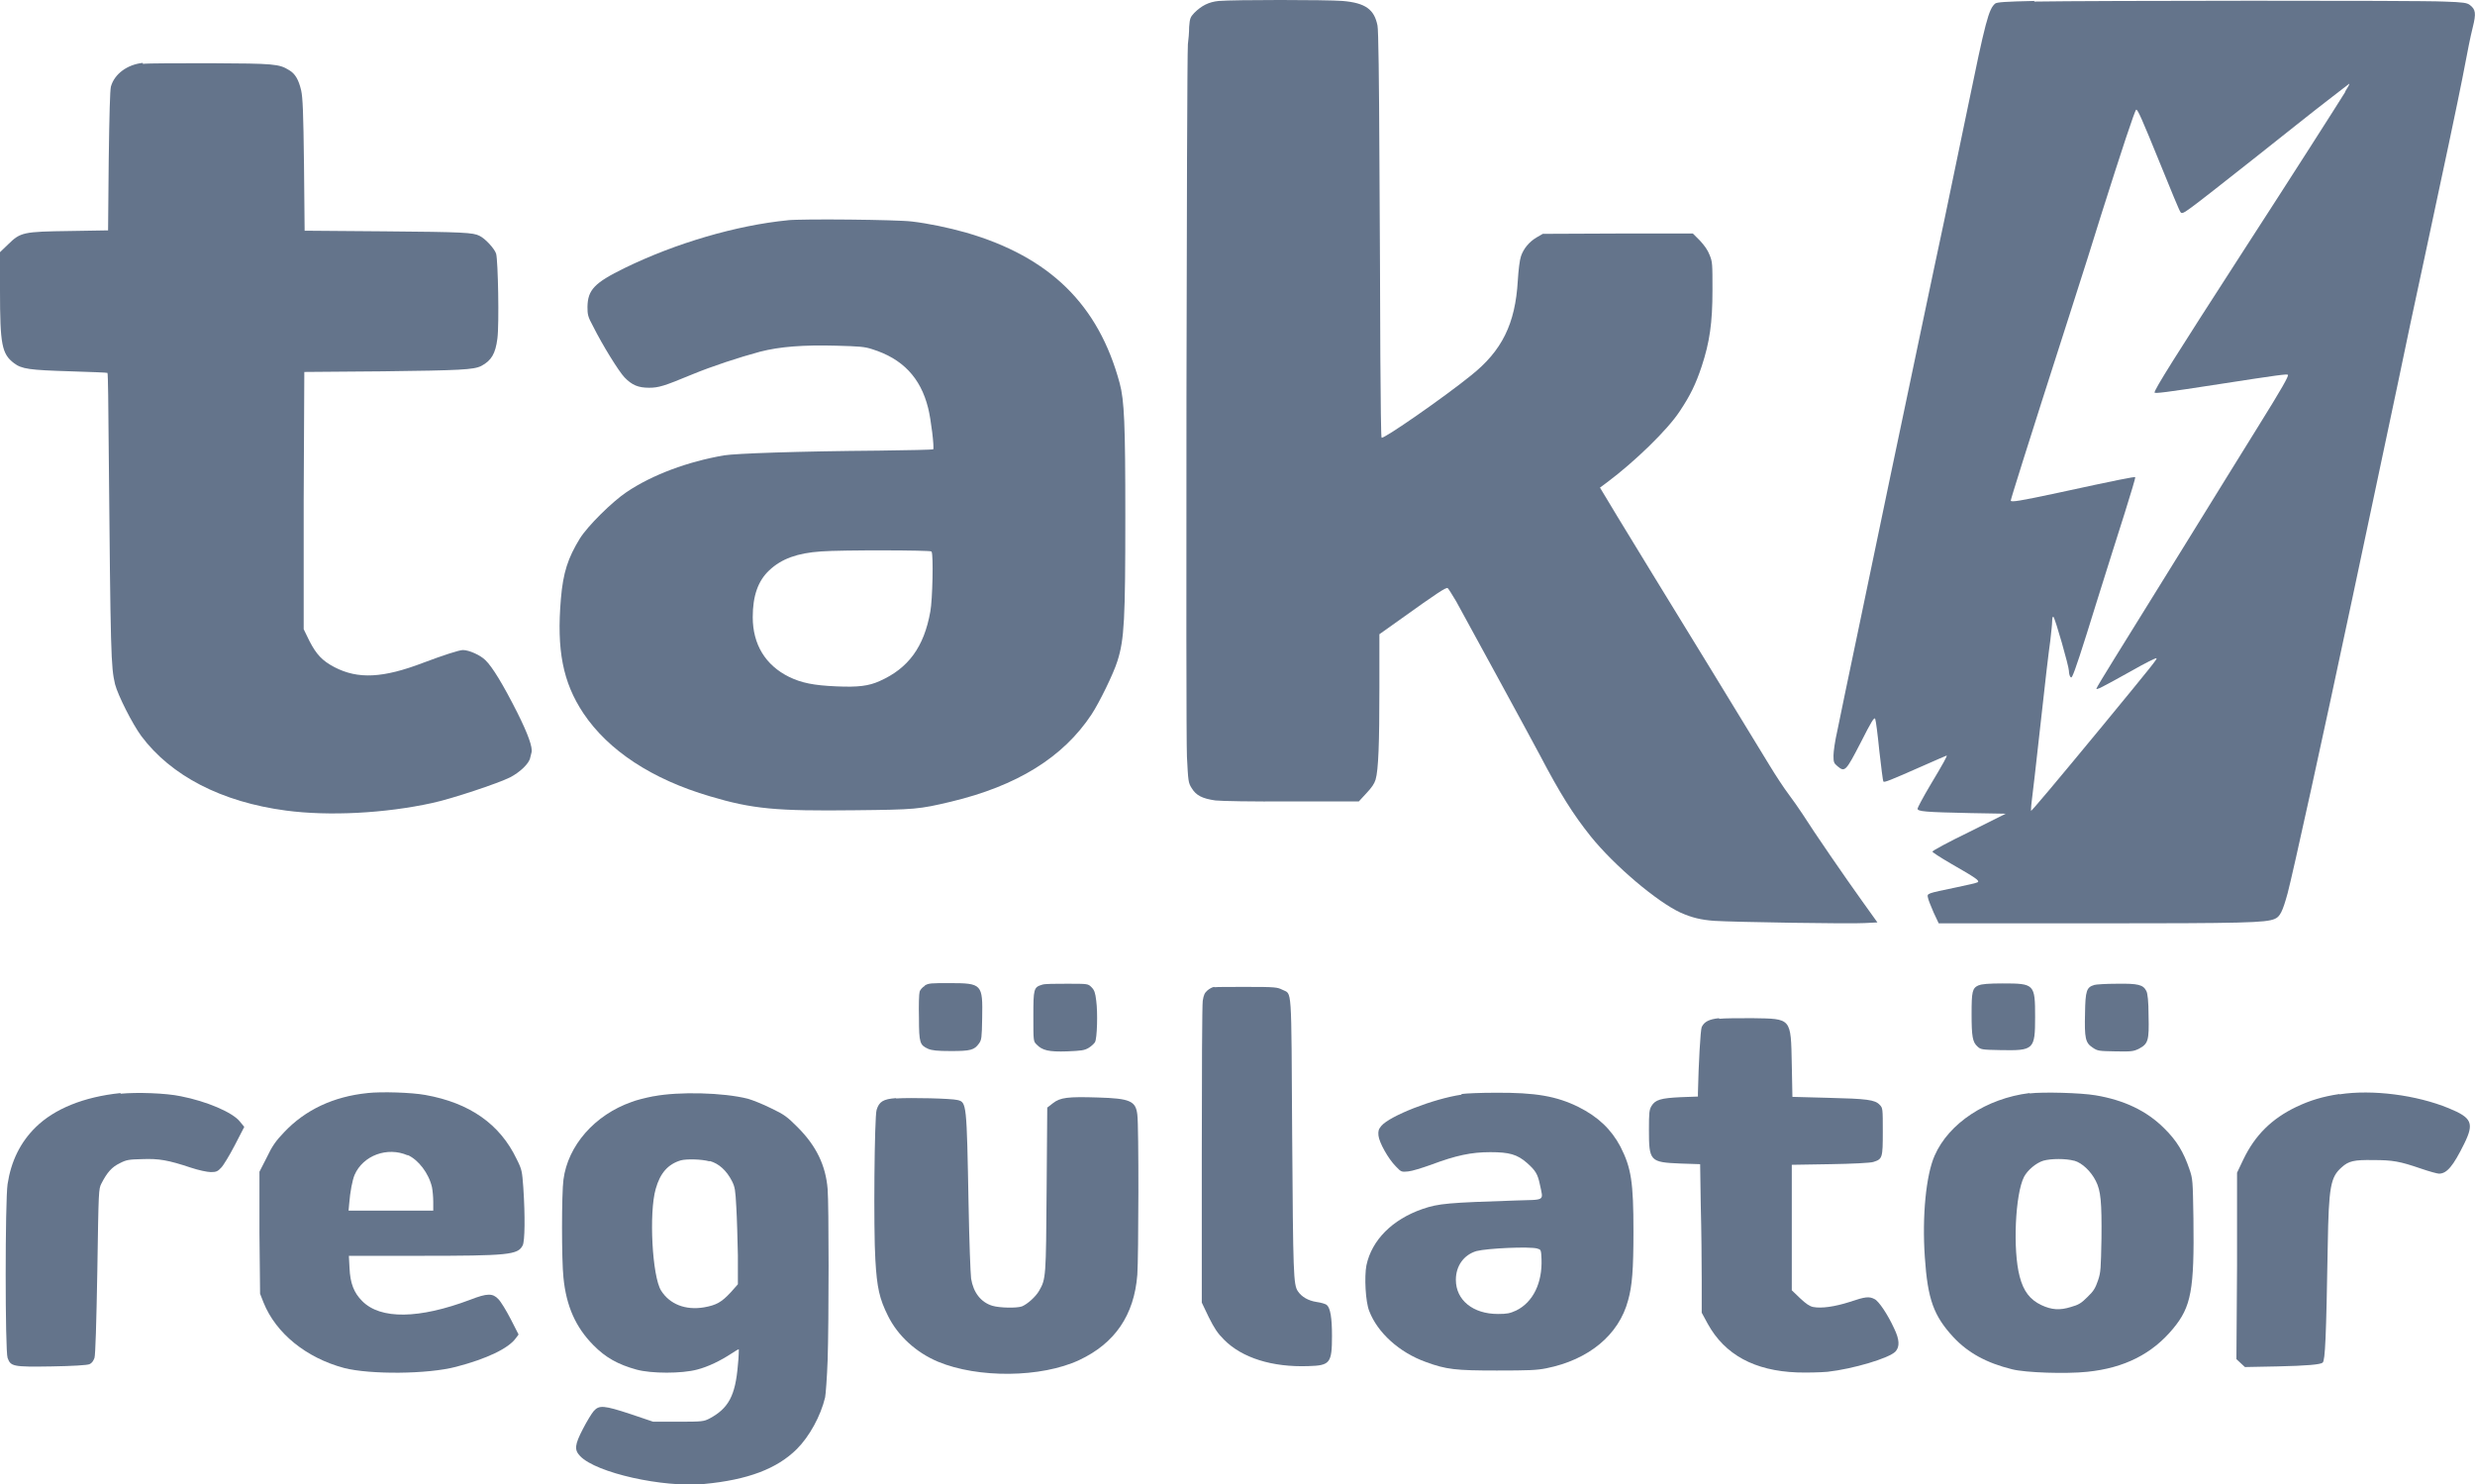
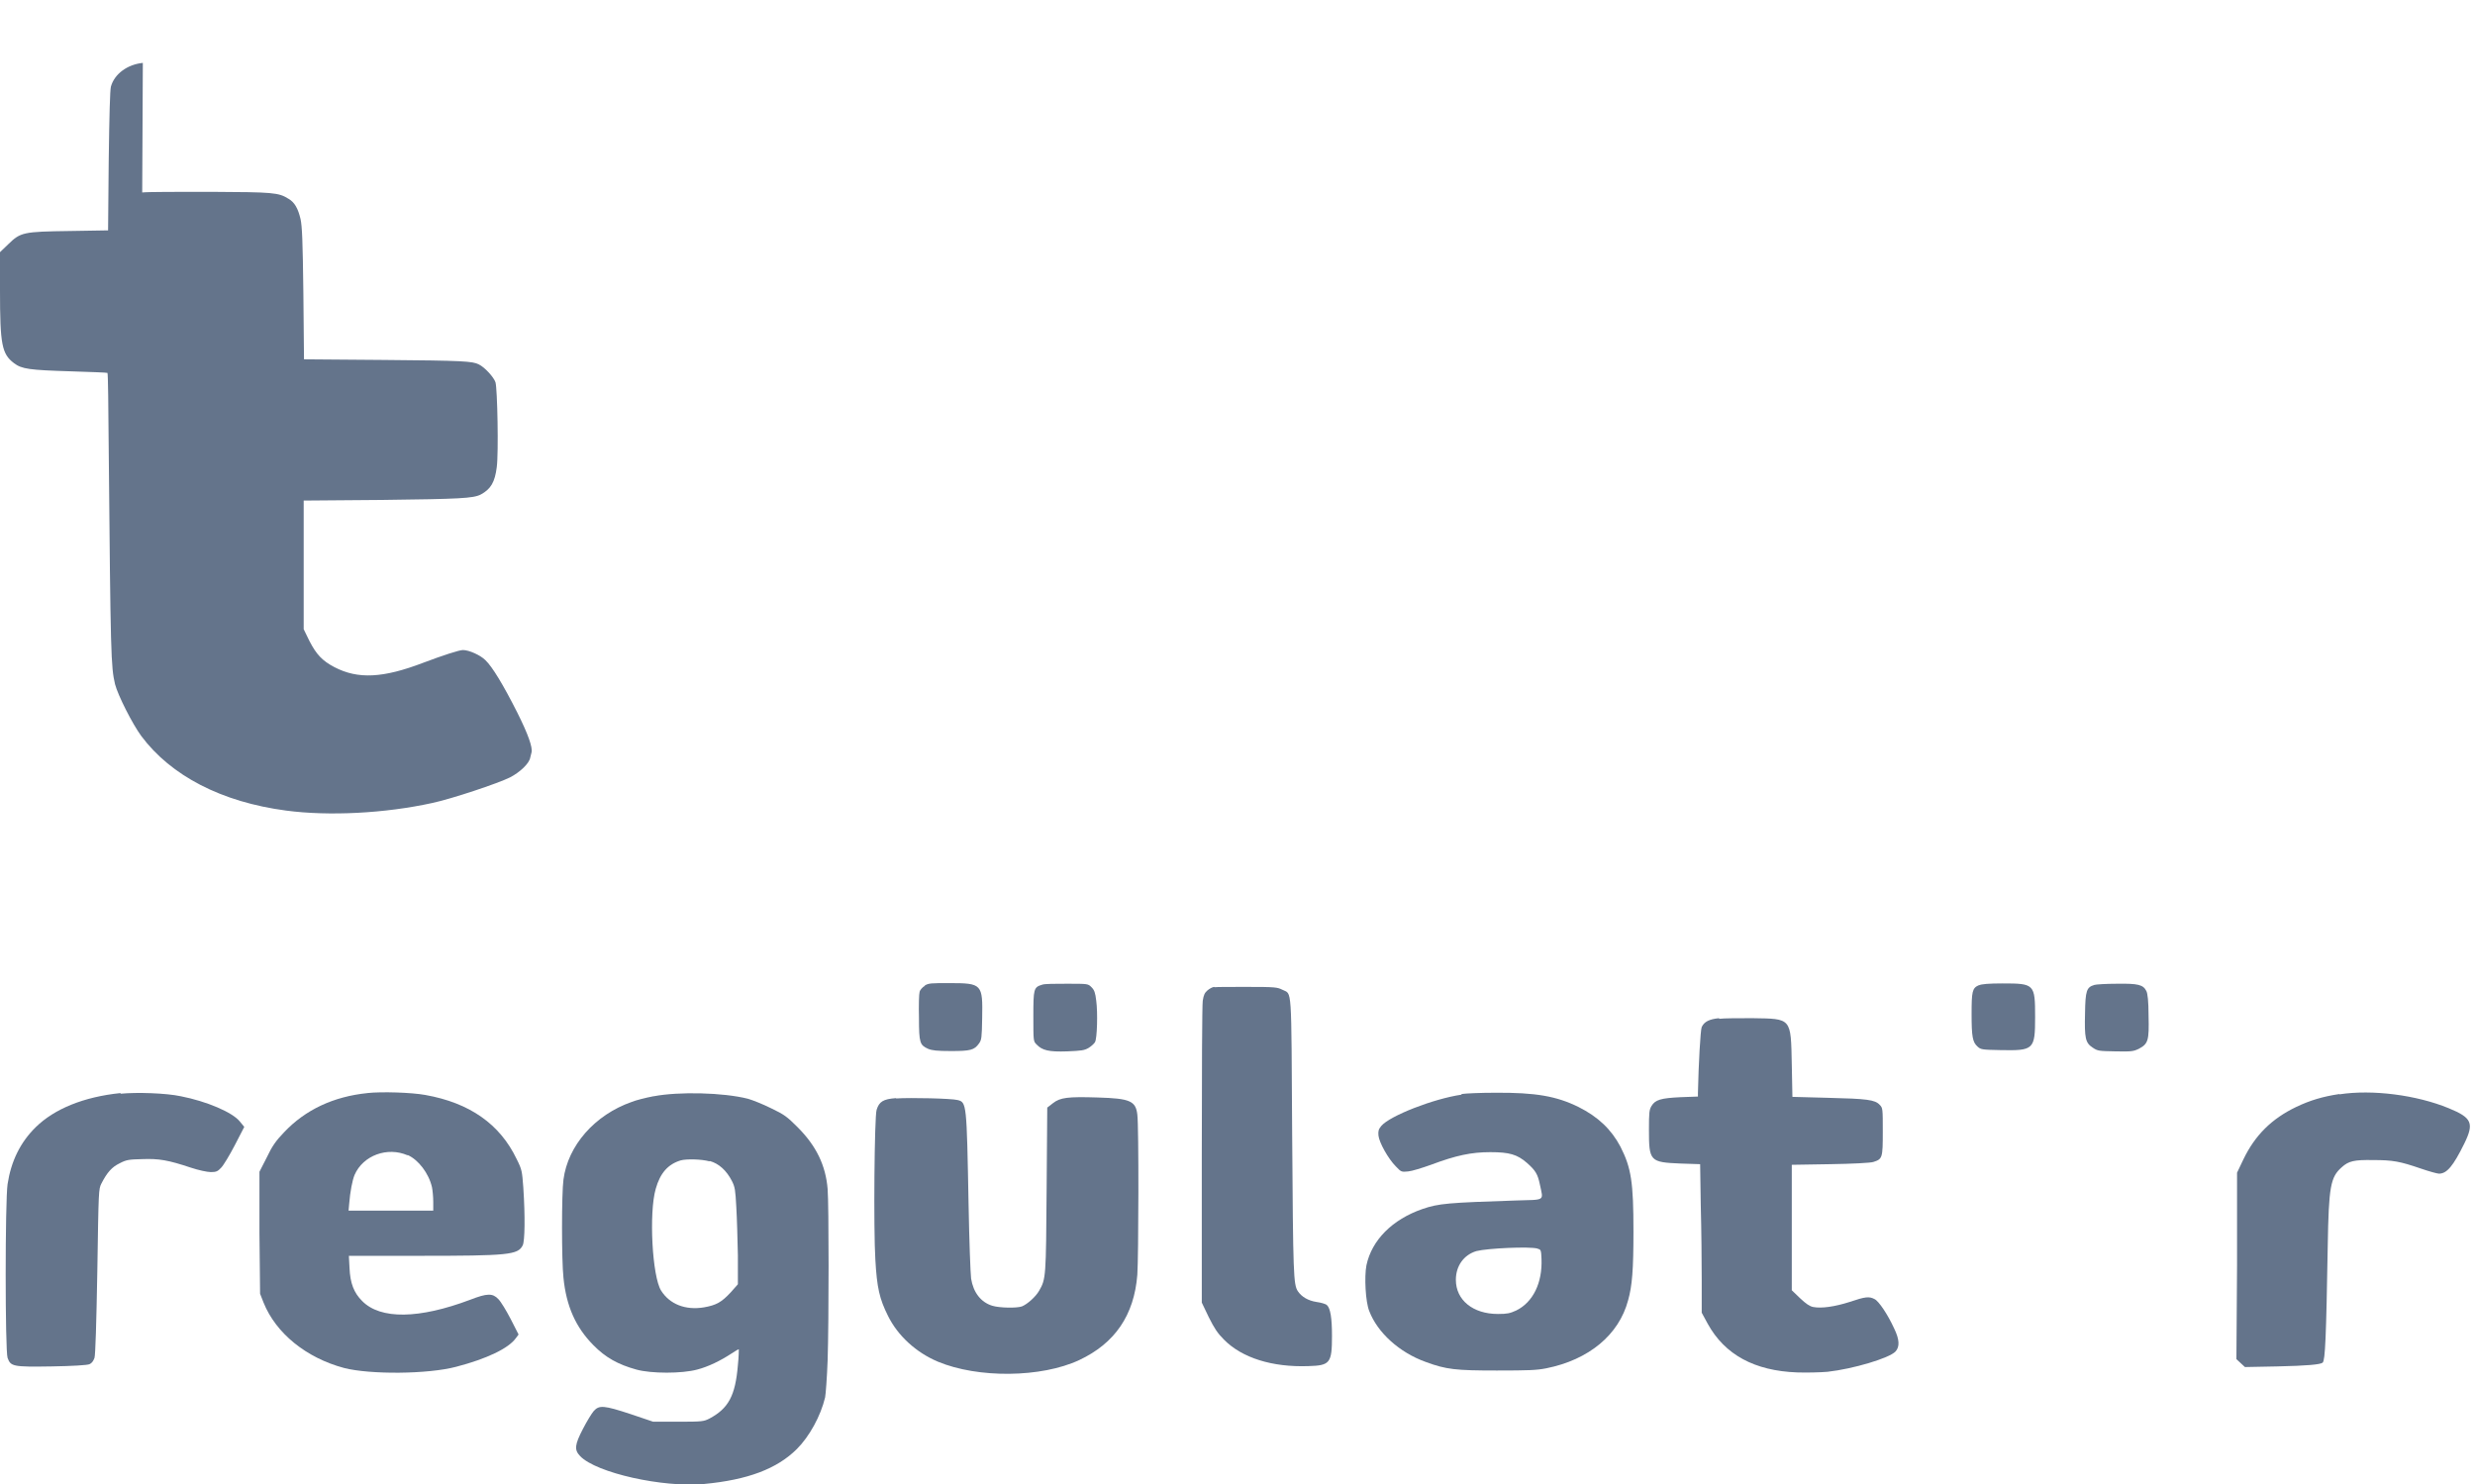
<svg xmlns="http://www.w3.org/2000/svg" id="b" width="78.32" height="46.97" viewBox="0 0 78.32 46.97">
  <g id="c">
-     <path d="M38.57.03c-.32.03-.55.15-.78.38-.12.13-.14.17-.16.44,0,.17-.02.41-.04.55-.04.55-.07,21.77-.03,22.55.04.76.04.82.15.99.14.23.33.33.75.39.19.02,1.13.04,2.43.03h2.11s.24-.26.24-.26c.17-.18.25-.3.29-.43.09-.31.12-1.14.12-2.9v-1.7l.69-.49c1.13-.81,1.42-1,1.47-.97.02.01.14.2.27.42.34.62,2.35,4.3,2.64,4.85.65,1.24,1.06,1.89,1.62,2.59.75.93,2.1,2.07,2.84,2.41.36.16.65.23,1.07.26.63.04,4.33.1,4.76.07l.4-.02-.48-.67c-.51-.71-1.53-2.19-1.89-2.76-.12-.18-.32-.47-.45-.64s-.4-.58-.6-.91c-.2-.33-1.03-1.69-1.85-3.03-1.77-2.89-2.21-3.6-2.95-4.82l-.56-.93.23-.17c.87-.65,1.91-1.66,2.29-2.24.34-.51.51-.86.7-1.43.25-.76.34-1.37.34-2.41,0-.83,0-.89-.09-1.11-.06-.16-.17-.31-.31-.46l-.22-.22h-2.38s-2.37.01-2.37.01l-.19.11c-.24.14-.42.36-.5.6-.04.11-.08.44-.1.77-.08,1.37-.5,2.22-1.48,3-.85.69-2.78,2.03-2.83,1.97-.02-.01-.03-1.16-.04-2.55,0-1.38-.02-4.26-.03-6.39-.01-2.34-.03-3.97-.06-4.1-.1-.51-.38-.72-1.11-.78-.51-.04-3.44-.04-3.9,0" fill="#64748b" />
-     <path d="M64.38.03c-.93.02-1.18.04-1.24.08-.21.17-.31.56-.88,3.33-.23,1.1-.56,2.68-.73,3.51-.18.83-.45,2.13-.61,2.88-.67,3.17-1.59,7.58-2.11,10.08-.31,1.47-.61,2.92-.67,3.22-.07.3-.12.65-.12.78,0,.21.01.24.13.34.23.19.26.16.73-.75.34-.67.43-.82.46-.75.02.04.08.5.13,1.01.06.51.11.95.13.97.02.04.2-.03,1.24-.49.41-.18.75-.33.76-.33.03,0-.1.24-.52.94-.22.37-.4.71-.4.74,0,.09.24.11,1.67.14l1.12.02-1.16.58c-.64.31-1.16.59-1.16.62,0,.02.26.19.57.37.8.46.94.55.86.6-.03.02-.33.09-.67.16-.96.2-.93.19-.9.33.01.07.1.28.18.47l.16.34h4.87c4.83,0,5.47-.02,5.76-.14.17-.07.25-.23.41-.81.17-.64,1.12-4.96,2.06-9.39.69-3.26,1.06-4.99,1.43-6.75.2-.98.58-2.76.84-3.96.56-2.6,1.09-5.12,1.2-5.69.2-1.04.24-1.25.33-1.62.11-.44.09-.56-.09-.7-.09-.07-.2-.09-.82-.11-.79-.04-11.15-.03-12.97,0M74.22,2.9c-.26.42-1.65,2.6-3.25,5.07-2.17,3.36-2.79,4.35-2.79,4.45,0,.04.34,0,2.08-.27,1.81-.28,2.11-.32,2.14-.29.03.04-.19.43-.95,1.65-.42.68-1.49,2.4-2.37,3.83-.88,1.42-1.86,3-2.17,3.5-.31.5-.57.93-.57.95,0,.05.14-.02,1.11-.56.42-.24.78-.42.79-.4.03.02-.08.16-1.7,2.13-1.46,1.77-2.26,2.72-2.27,2.7,0,0,0-.13.02-.28.02-.15.15-1.25.28-2.45.13-1.2.27-2.39.31-2.65.03-.26.06-.54.06-.63,0-.1.02-.15.04-.13.06.06.49,1.57.49,1.71,0,.07.02.15.04.18.03.04.04.04.07-.02.08-.16.27-.73.78-2.38.29-.93.69-2.19.88-2.79.19-.6.34-1.11.33-1.12-.02-.02-.54.08-2.47.5-1.17.25-1.47.3-1.47.24,0-.04.44-1.46,1.86-5.88.38-1.18.83-2.6,1-3.16.64-2.02,1.07-3.33,1.11-3.33.05,0,.16.24.77,1.74.32.79.6,1.47.63,1.5.04.06.09.04.35-.15.17-.12,1.05-.81,1.96-1.53.91-.72,1.95-1.55,2.33-1.84.37-.29.69-.53.7-.54.02,0-.04.11-.13.25" fill="#64748b" />
-     <path d="M4.52,1.99c-.49.05-.9.35-1.01.75-.03.12-.05.87-.07,2.36l-.02,2.19-1.21.02c-1.48.02-1.56.04-1.95.42l-.26.25v1.21c0,1.72.06,2.01.44,2.3.25.19.49.22,1.79.26.64.02,1.16.04,1.17.05.02.01.03,1.09.04,2.39.06,6.58.07,6.9.2,7.46.09.35.55,1.26.83,1.64.94,1.26,2.54,2.09,4.58,2.36,1.35.18,3.13.09,4.63-.24.61-.13,2.08-.62,2.46-.81.31-.16.61-.44.64-.63.02-.06.03-.14.04-.16.04-.16-.11-.58-.45-1.26-.45-.89-.79-1.45-1.01-1.66-.16-.16-.52-.32-.71-.32-.12,0-.64.17-1.25.4-1.28.49-2.07.53-2.82.14-.38-.2-.57-.4-.79-.83l-.18-.37v-4.07s.02-4.07.02-4.07l2.49-.02c2.45-.03,2.87-.05,3.11-.17.32-.17.45-.39.51-.87.06-.46.02-2.46-.04-2.68-.05-.16-.34-.48-.53-.57-.2-.1-.49-.12-3-.14l-2.53-.02-.02-2.08c-.02-1.68-.04-2.13-.09-2.36-.08-.34-.19-.53-.38-.64-.32-.2-.48-.21-2.46-.22-1.02,0-2,0-2.17.02" fill="#64748b" />
-     <path d="M24.93,6.97c-1.62.16-3.54.72-5.16,1.51-.96.47-1.17.69-1.18,1.23,0,.24.01.31.18.62.3.6.81,1.42.99,1.61.24.25.44.33.78.33.3,0,.47-.05,1.36-.42.63-.26,1.48-.54,2.15-.72.62-.16,1.37-.22,2.43-.19.71.02.88.03,1.12.11.96.3,1.53.9,1.77,1.86.09.35.2,1.26.16,1.31-.02.01-.79.03-1.71.04-2.57.02-4.54.09-4.91.15-1.15.2-2.26.61-3.08,1.16-.46.31-1.23,1.07-1.48,1.47-.38.62-.53,1.08-.6,1.9-.14,1.63.06,2.65.71,3.63.79,1.18,2.17,2.09,4.01,2.63,1.34.4,2.09.47,4.59.44,1.9-.02,2.02-.03,3.03-.27,2.09-.5,3.55-1.4,4.45-2.76.25-.38.7-1.3.82-1.69.22-.69.25-1.33.25-4.59,0-2.9-.03-3.66-.18-4.21-.67-2.48-2.21-3.99-4.86-4.76-.57-.16-1.2-.29-1.71-.35-.47-.06-3.48-.09-3.94-.04M29.48,17.46c.06.1.03,1.52-.04,1.89-.2,1.13-.7,1.8-1.6,2.2-.35.16-.69.2-1.37.17-.72-.03-1.11-.11-1.5-.3-.75-.37-1.15-1.03-1.15-1.89,0-.68.17-1.15.52-1.48.39-.37.9-.55,1.64-.6.67-.05,3.46-.04,3.49,0" fill="#64748b" />
+     <path d="M4.52,1.99c-.49.05-.9.35-1.01.75-.03.12-.05.87-.07,2.36l-.02,2.19-1.21.02c-1.48.02-1.56.04-1.95.42l-.26.25v1.21c0,1.72.06,2.01.44,2.3.25.19.49.22,1.79.26.64.02,1.16.04,1.17.05.02.01.03,1.09.04,2.39.06,6.58.07,6.9.2,7.46.09.35.55,1.26.83,1.64.94,1.26,2.54,2.09,4.58,2.36,1.35.18,3.13.09,4.63-.24.61-.13,2.08-.62,2.46-.81.31-.16.61-.44.64-.63.02-.06.03-.14.04-.16.04-.16-.11-.58-.45-1.26-.45-.89-.79-1.45-1.01-1.66-.16-.16-.52-.32-.71-.32-.12,0-.64.17-1.25.4-1.28.49-2.07.53-2.82.14-.38-.2-.57-.4-.79-.83l-.18-.37v-4.07l2.49-.02c2.45-.03,2.87-.05,3.11-.17.32-.17.45-.39.51-.87.06-.46.02-2.46-.04-2.68-.05-.16-.34-.48-.53-.57-.2-.1-.49-.12-3-.14l-2.53-.02-.02-2.08c-.02-1.68-.04-2.13-.09-2.36-.08-.34-.19-.53-.38-.64-.32-.2-.48-.21-2.46-.22-1.02,0-2,0-2.17.02" fill="#64748b" />
    <path d="M29.26,31.2c-.07.04-.15.13-.16.19-.02.06-.03.43-.02.82,0,.8.03.86.29.98.12.05.28.07.72.07.62,0,.74-.03.89-.24.08-.11.09-.18.1-.8.02-1.08,0-1.11-1.04-1.11-.57,0-.66,0-.78.08" fill="#64748b" />
    <path d="M32.98,31.16c-.27.08-.28.13-.28,1,0,.78,0,.79.1.89.18.19.39.24.97.22.46-.02.54-.03.68-.11.08-.05.17-.13.2-.18.07-.12.09-.94.04-1.31-.03-.26-.06-.34-.15-.43-.11-.11-.11-.11-.77-.11-.36,0-.72,0-.79.03" fill="#64748b" />
    <path d="M62.61,31.18c-.2.09-.22.2-.22.91s.03.89.19,1.03c.1.09.13.1.72.11,1.06.02,1.1-.01,1.1-1.05s-.02-1.06-1.03-1.06c-.43,0-.67.02-.75.06" fill="#64748b" />
    <path d="M66.27,31.17c-.24.07-.28.18-.29.89-.02.79.01.94.24,1.09.16.11.2.11.72.12.51.01.57,0,.74-.08.3-.16.33-.26.31-1.05,0-.45-.03-.71-.07-.78-.1-.2-.26-.24-.93-.23-.33,0-.67.02-.73.04" fill="#64748b" />
    <path d="M38.43,31.23c-.06,0-.16.06-.22.11-.09.08-.12.14-.15.33-.02.13-.03,2.33-.03,4.89v4.66s.22.46.22.46c.18.36.28.51.48.71.57.58,1.53.88,2.67.84.69-.02.75-.09.75-.96,0-.56-.05-.87-.16-.97-.04-.04-.19-.08-.33-.1-.26-.04-.47-.16-.59-.34-.14-.21-.15-.52-.18-4.92-.03-4.86,0-4.46-.31-4.62-.16-.08-.23-.09-1.11-.09-.51,0-.98,0-1.04.01" fill="#64748b" />
    <path d="M54.4,32.22c-.31.03-.47.11-.55.28-.04.09-.1,1.16-.12,2.09v.11l-.55.02c-.62.03-.8.08-.92.28-.07.12-.08.2-.08.75,0,1,.03,1.03,1.01,1.07l.61.02.02,1.31c.02.72.03,1.78.03,2.35v1.04l.19.35c.54.98,1.48,1.49,2.83,1.54.3.01.73,0,.96-.02.81-.09,1.95-.43,2.15-.64.14-.15.13-.38-.04-.73-.2-.44-.49-.87-.62-.93-.17-.09-.29-.08-.79.09-.47.15-.89.21-1.15.16-.11-.02-.23-.1-.42-.28l-.26-.25v-3.97l1.22-.02c.68-.01,1.28-.04,1.36-.07.29-.09.3-.13.3-.96,0-.73,0-.75-.1-.85-.15-.16-.4-.19-1.64-.22l-1.12-.03-.02-1.02c-.03-1.49,0-1.45-1.24-1.47-.43,0-.91,0-1.06.02" fill="#64748b" />
    <path d="M3.81,34.59c-1.16.12-2.09.5-2.68,1.08-.49.48-.78,1.08-.89,1.8-.08.53-.08,5.28,0,5.5.1.27.16.29,1.39.27.67-.01,1.13-.04,1.2-.07.07-.03.12-.09.16-.2.03-.1.06-1.07.09-2.75.04-2.58.04-2.59.13-2.77.18-.35.33-.52.58-.64.21-.11.29-.12.71-.13.53-.02.82.03,1.54.27.24.08.52.14.63.14.17,0,.22-.02.33-.14.07-.07.27-.4.43-.71l.3-.58-.14-.17c-.23-.29-1.05-.64-1.87-.8-.47-.1-1.39-.13-1.9-.08" fill="#64748b" />
    <path d="M11.63,34.59c-1.08.11-1.97.53-2.64,1.24-.26.27-.38.44-.55.8l-.23.45v1.93s.02,1.93.02,1.93l.11.28c.39.97,1.35,1.75,2.55,2.07.82.21,2.65.2,3.55-.04.96-.25,1.65-.58,1.88-.9l.09-.12-.25-.49c-.14-.27-.31-.55-.39-.63-.18-.19-.35-.19-.89.02-1.62.61-2.84.63-3.42.04-.26-.26-.38-.56-.4-1.05l-.02-.38h2.22c2.83,0,3.13-.03,3.28-.33.07-.14.08-.92.02-1.83-.04-.52-.04-.56-.21-.9-.53-1.11-1.49-1.78-2.89-2.03-.44-.08-1.38-.11-1.84-.06M12.9,36.55c.34.15.67.58.77,1.02.02.1.04.31.04.46v.28h-2.68l.02-.22c.03-.38.1-.74.17-.91.27-.62,1.04-.9,1.68-.62" fill="#64748b" />
-     <path d="M64.22,34.59c-1.36.17-2.55.95-3,1.98-.27.61-.4,1.91-.31,3.21.09,1.34.28,1.86.91,2.54.46.49,1.04.81,1.85,1.01.43.11,1.72.15,2.38.08,1.18-.12,2.06-.57,2.72-1.37.57-.69.67-1.22.64-3.48-.02-1.22-.02-1.25-.13-1.57-.18-.53-.4-.9-.8-1.29-.55-.55-1.27-.89-2.17-1.04-.47-.08-1.66-.11-2.08-.06M65.64,36.73c.25.07.53.34.68.64.16.31.19.67.18,1.82-.02.95-.02,1.07-.11,1.33-.08.23-.13.33-.33.52-.2.2-.28.25-.53.32-.35.11-.61.09-.93-.06-.36-.17-.57-.44-.69-.91-.22-.83-.14-2.61.14-3.15.11-.21.38-.44.61-.51.25-.07.71-.07.97,0" fill="#64748b" />
    <path d="M74.03,34.62c-.53.08-.93.2-1.37.41-.77.37-1.3.89-1.67,1.66l-.2.42v2.95s-.02,2.95-.02,2.95l.14.13.13.12,1.02-.02c.94-.02,1.37-.06,1.44-.12.08-.08.11-.78.16-3.68.03-1.9.09-2.19.44-2.5.22-.2.39-.24,1-.23.62,0,.84.04,1.51.27.26.09.52.16.57.16.25,0,.45-.24.8-.95.32-.65.24-.82-.49-1.12-1.02-.42-2.42-.6-3.46-.44" fill="#64748b" />
    <path d="M20.68,34.69c-.26.05-.57.13-.69.18-1.17.41-2.02,1.38-2.16,2.46-.06.44-.06,2.56,0,3.1.09.91.39,1.57.94,2.13.39.4.79.62,1.37.78.47.13,1.44.13,1.92,0,.35-.09.74-.28,1.09-.51.12-.08.22-.14.23-.13,0,0,0,.23-.03.5-.08.97-.3,1.37-.9,1.69-.18.09-.22.1-.98.1h-.8s-.71-.24-.71-.24c-.85-.28-1-.29-1.17-.1-.07.08-.22.33-.34.56-.27.52-.28.67-.09.87.51.53,2.62,1,3.92.88,1.38-.13,2.31-.48,2.94-1.11.39-.39.75-1.04.89-1.63.02-.1.06-.63.08-1.18.04-1.24.04-4.91,0-5.41-.06-.75-.36-1.37-.95-1.96-.33-.33-.42-.4-.84-.6-.26-.13-.59-.26-.73-.3-.79-.2-2.19-.23-2.98-.08M22.46,36.74c.29.08.53.3.7.63.1.2.11.28.14.83.02.33.04,1.02.05,1.53v.91s-.23.26-.23.26c-.29.31-.45.4-.84.47-.59.1-1.09-.1-1.36-.53-.28-.44-.39-2.46-.17-3.22.14-.5.39-.78.79-.9.18-.05.66-.04.91.03" fill="#64748b" />
    <path d="M46.25,34.64c-.89.13-2.27.67-2.54.99-.09.11-.1.16-.09.3.02.22.31.74.55.98.17.18.18.18.39.16.12-.01.44-.11.72-.21.8-.3,1.28-.4,1.88-.4.6,0,.85.07,1.16.34.27.24.34.35.41.69.11.53.19.47-.78.5-2.11.07-2.42.09-2.94.27-.95.33-1.6.98-1.77,1.78-.07.36-.03,1.16.09,1.45.26.68.95,1.31,1.79,1.61.65.24.95.27,2.25.27,1,0,1.26-.01,1.56-.07,1.35-.27,2.3-1.06,2.59-2.15.13-.46.17-.97.17-2.18,0-1.56-.07-2.01-.41-2.68-.29-.55-.71-.95-1.33-1.26-.69-.34-1.35-.46-2.64-.45-.45,0-.93.02-1.06.04M48.67,39.52c.09.02.1.05.11.32.03.76-.27,1.37-.8,1.63-.2.09-.28.11-.58.11-.79,0-1.33-.44-1.33-1.08,0-.44.25-.79.65-.91.35-.09,1.68-.15,1.93-.08" fill="#64748b" />
    <path d="M28.35,34.75c-.4.03-.53.11-.61.37-.07.21-.1,3.79-.04,4.74.05.89.13,1.24.4,1.78.31.63.89,1.16,1.58,1.45,1.27.53,3.27.51,4.47-.05,1.13-.53,1.74-1.42,1.84-2.7.04-.54.05-4.71,0-5.07-.05-.43-.23-.51-1.25-.54-.95-.03-1.19,0-1.42.18l-.18.14-.02,2.58c-.02,2.79-.02,2.84-.24,3.22-.11.19-.37.42-.54.49-.16.06-.71.05-.94-.02-.36-.11-.6-.42-.67-.86-.02-.16-.06-1.21-.08-2.35-.06-3.2-.06-3.23-.35-3.3-.2-.05-1.47-.08-1.94-.05" fill="#64748b" />
  </g>
</svg>